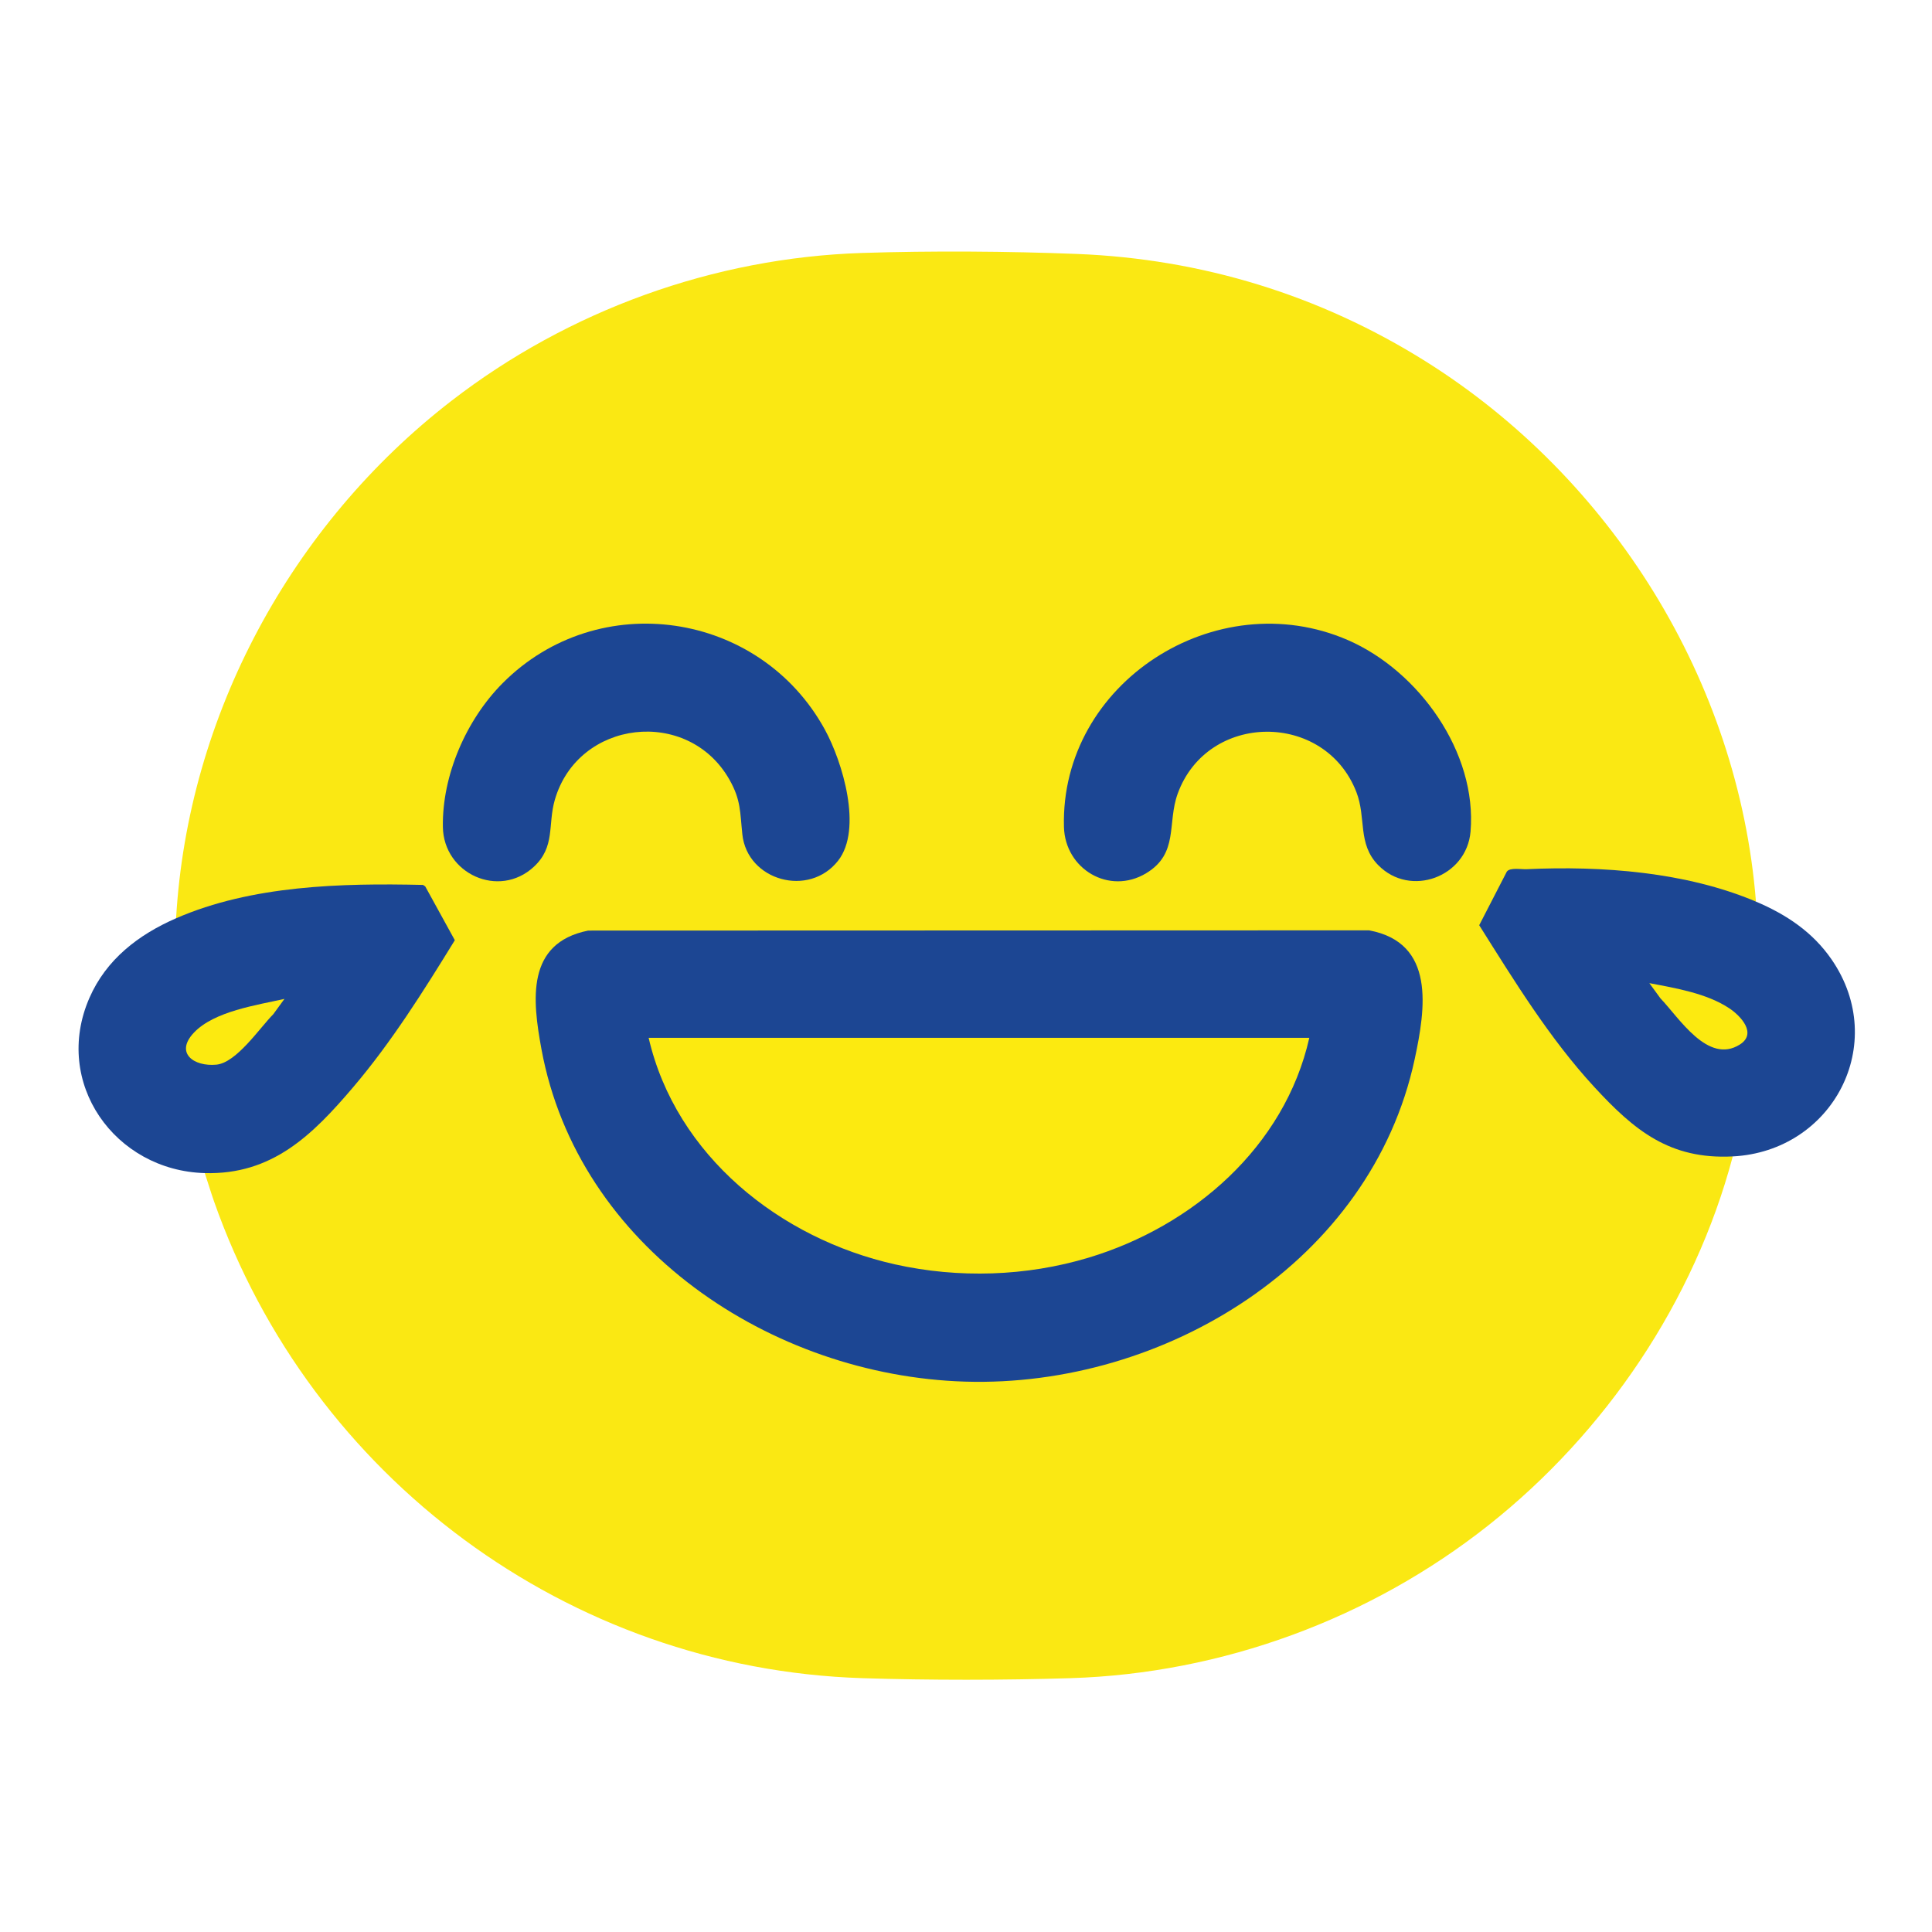
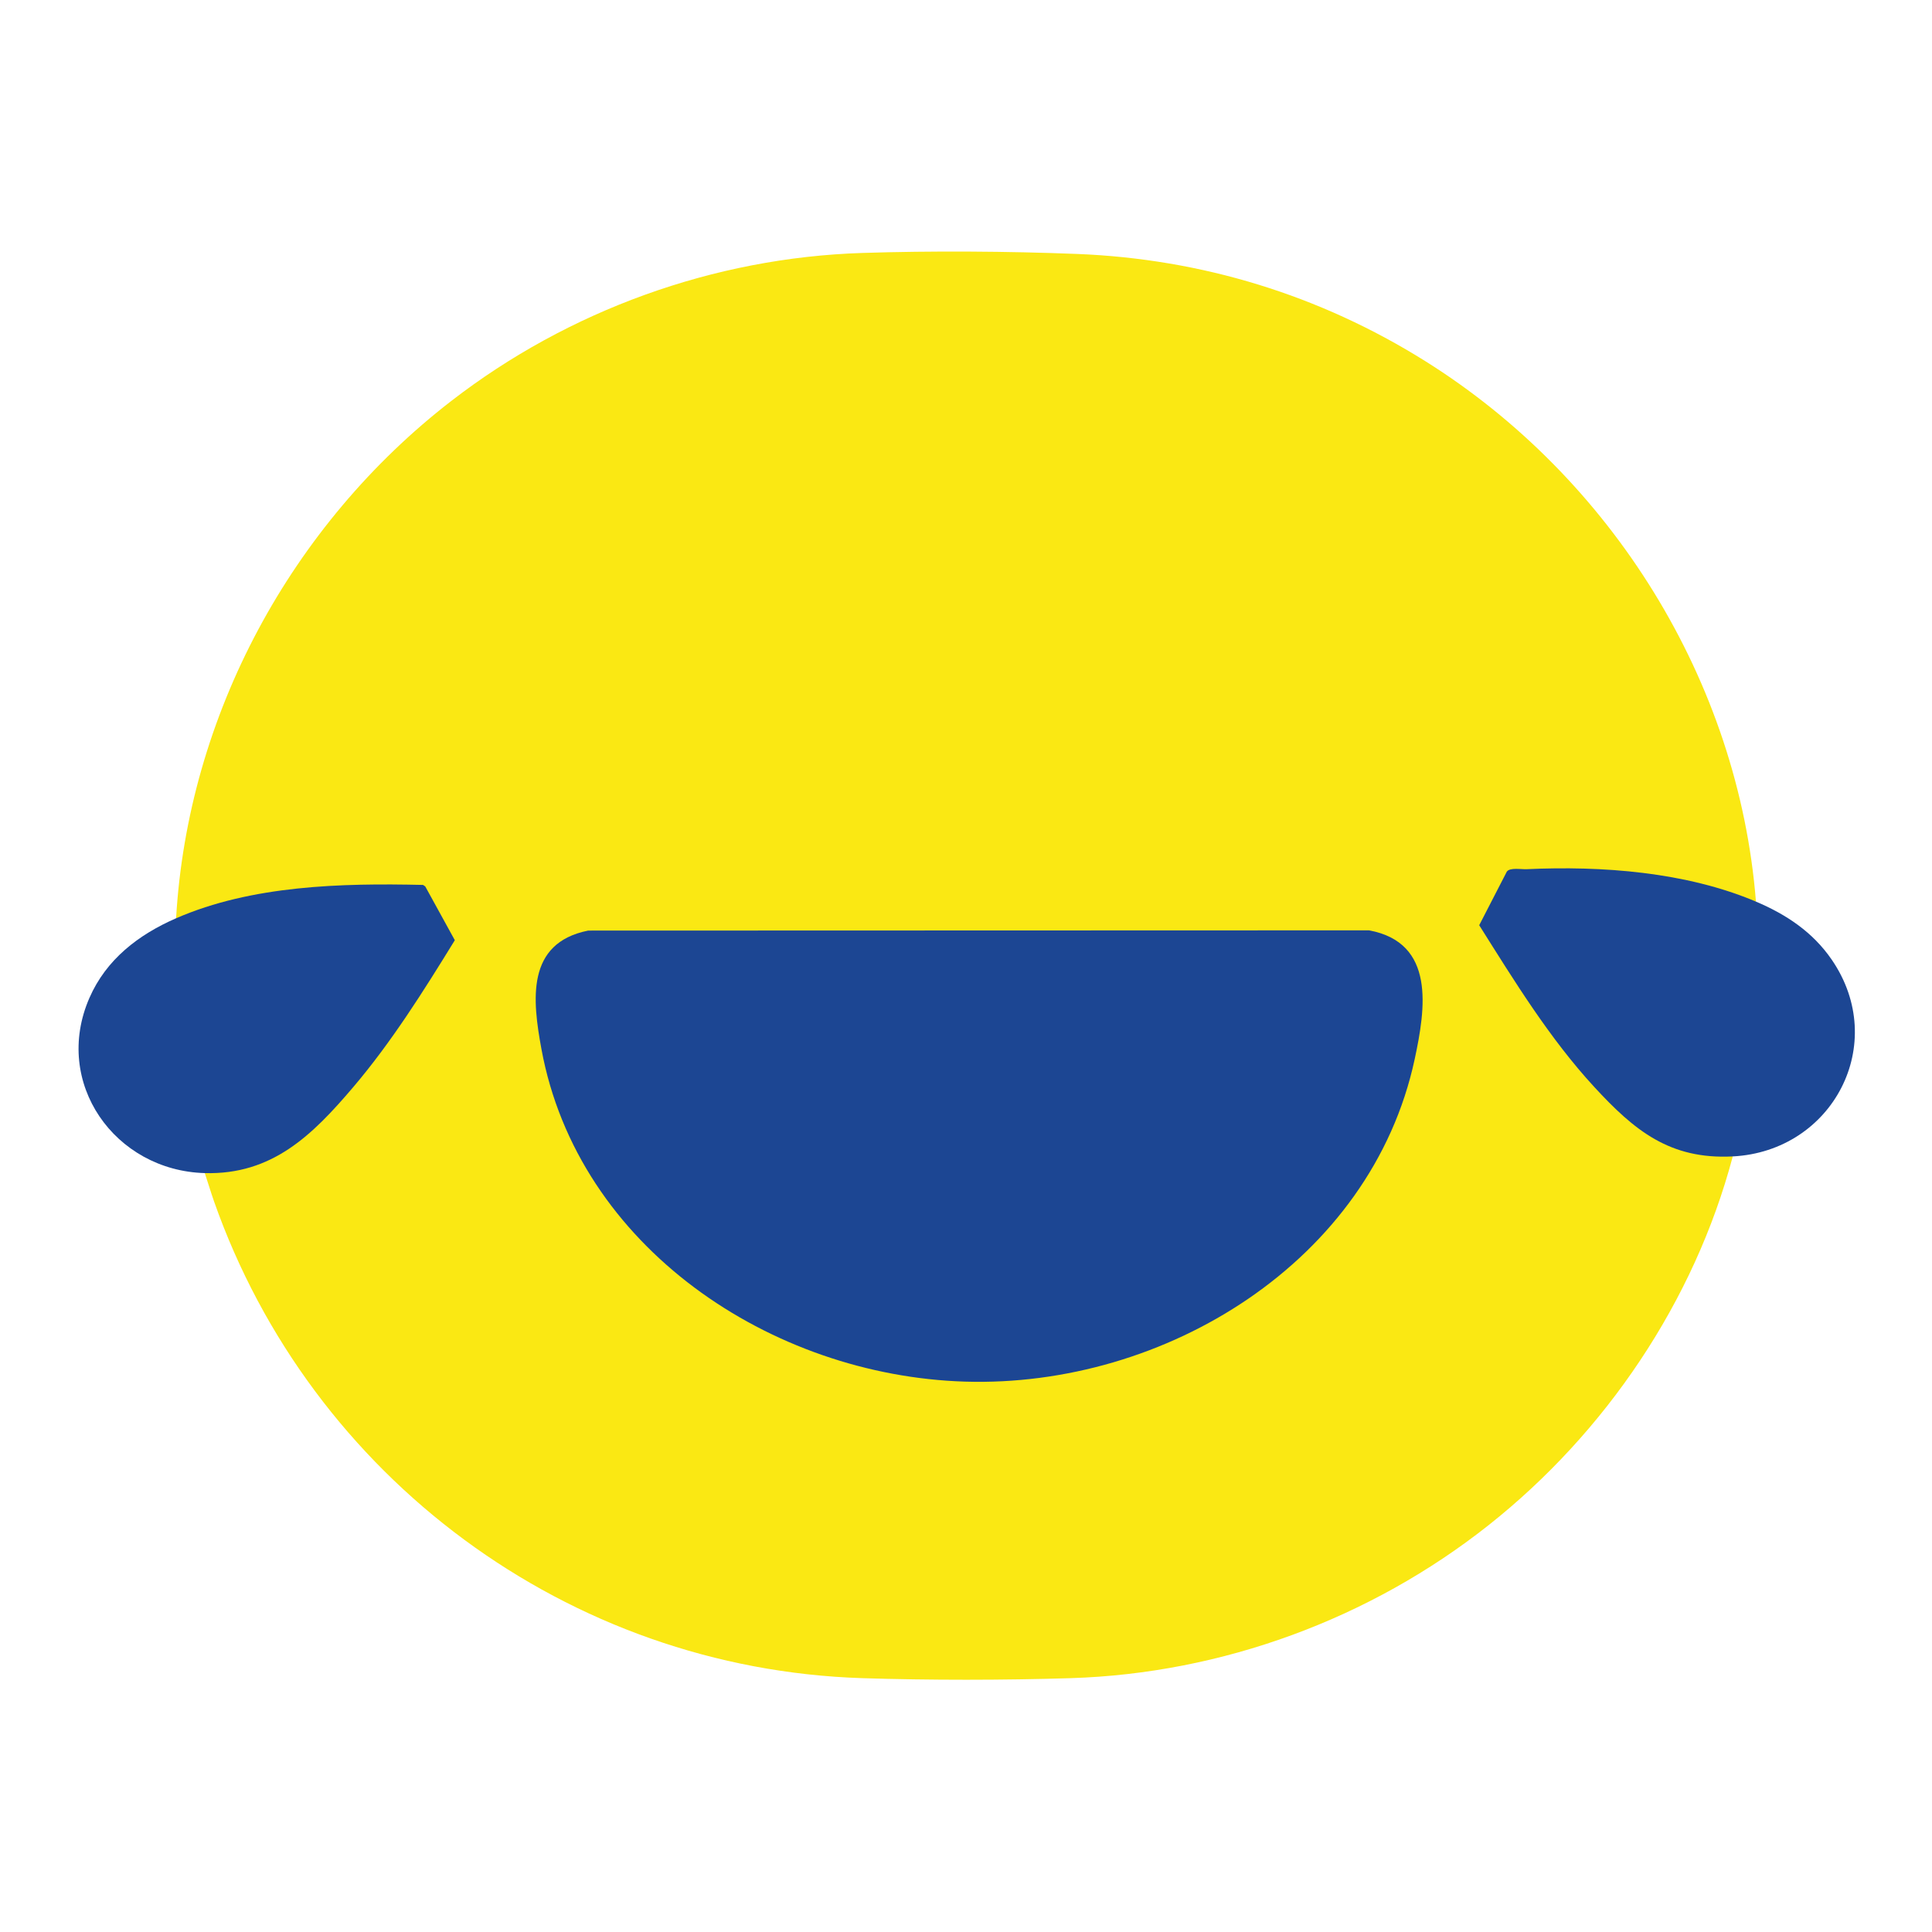
<svg xmlns="http://www.w3.org/2000/svg" viewBox="0 0 1200 1200" data-name="Layer 1" id="Layer_1">
  <defs>
    <style>
      .cls-1 {
        fill: #fae813;
      }

      .cls-2 {
        fill: #1c4693;
      }

      .cls-3 {
        fill: #fcea10;
      }
    </style>
  </defs>
  <path d="M1090.64,560c-1.46,0-2.95-.07-4.34-.54-16.24-5.47-30.4-10.19-47.43-13.31-33.04-6.06-68.45-6.5-100.9-4.84l-1.15.77-16.72,32.51c22.45,36.92,47.52,75.06,77.98,107.2,20.42,21.54,44.49,37.23,75.37,35.45l2.8,1.04c-23.87,90.01-78.93,171.46-151.68,229.04-73.46,58.14-165.39,92.07-259.52,95.01-41.61,1.3-87.95,1.34-129.54,0-182.66-5.88-342.3-124.78-402.57-296.13-2.04-5.81-3.78-11.73-5.74-17.56l2.77-1.11c30.92.64,54.64-16.2,74.96-37.72,29.72-31.48,53.42-68.81,76.31-105.74-6.03-11.36-12.28-22.47-18.75-33.34-34.3-.57-68.93-.41-102.79,5.9-16.62,3.09-30.25,7.73-46.06,13.18-1.37.47-2.83.54-4.27.56,7.33-126.23,71.62-244.59,170.99-321.38,72.7-56.18,162.84-88.91,255.17-91.88,43.04-1.39,90.56-1.08,133.52.62,77.34,3.07,150.7,25.56,216.09,66.5,115.83,72.52,194.63,198.69,205.51,335.78Z" class="cls-1" />
  <path d="M127.2,728.63c-55.9-1.54-94.66-56.08-71.67-108.79,10.42-23.9,30.46-39.3,53.83-49.48,47.08-20.51,102.7-21.87,153.38-20.72l1.38.92,18.38,33.42c-19.34,31.43-39.26,63.23-63.23,91.4-25.18,29.6-50.21,54.4-92.07,53.25Z" class="cls-2" />
  <path d="M1090.64,560c18.88,8,35.33,18.93,47.09,36.08,35.83,52.24.66,119-61.48,122.19-39.15,2.01-61.14-16.13-86.05-43.16-27.76-30.12-49.69-65.91-71.44-100.44l17.15-33.29c1.95-2.68,8.87-1.35,12.31-1.51,46.79-2.17,98.95,1.7,142.42,20.12Z" class="cls-2" />
  <path d="M365.34,578l485.01-.15c41.43,7.7,35.09,48.65,28.32,80.1-27.05,125.72-155.21,204-279.27,200.2-120.41-3.68-240.42-83.47-263.1-206.53-5.62-30.52-9.64-65.9,29.04-73.62Z" class="cls-2" />
-   <path d="M312.15,424.38c59.55-59.9,159.86-44.86,200.18,28.76,10.96,20.01,23.62,61.86,8.2,81.49-18.07,23.01-56.38,12.47-59.45-16.43-1.46-13.75-.82-21.29-8.03-33.98-25.71-45.25-94.05-37.31-108.45,12.61-4.47,15.49.45,29.12-13.08,41.6-21.63,19.95-55.94,4.3-56.44-24.74-.55-32.22,14.6-66.71,37.07-89.31Z" class="cls-2" />
-   <path d="M856.03,537.35c-13.01-13.31-7.29-29.26-13.57-45.42-19.59-50.35-92.47-49.81-110.96,1-6.7,18.42.83,37.16-19.6,49.46-22.91,13.8-50.37-2.6-51.06-28.73-2.37-89.54,94.55-151.67,176.39-116.07,43.92,19.11,80.32,69.66,76.15,118.94-2.39,28.17-37.42,41.19-57.34,20.81Z" class="cls-2" />
-   <path d="M120.49,641.35c12.62-13.28,39.06-17.05,56.19-20.92l-6.91,9.48c-8.55,8.62-22.86,30.18-35.39,31.37-13.95,1.32-25.98-7.21-13.89-19.93Z" class="cls-3" />
-   <path d="M1024.46,610.65c16.25,3.09,35.7,6.33,49.67,15.65,7.04,4.69,17.33,15.6,6.55,22.45-19.88,12.62-37.8-16.67-49.31-28.61l-6.92-9.48Z" class="cls-3" />
-   <path d="M813.24,644.6c-15.28,67.75-72.34,117.06-137.11,136.56-38.68,11.64-80.75,12.97-120.16,4.17-71.39-15.95-136.15-67.43-153.09-140.72h410.36Z" class="cls-3" />
</svg>